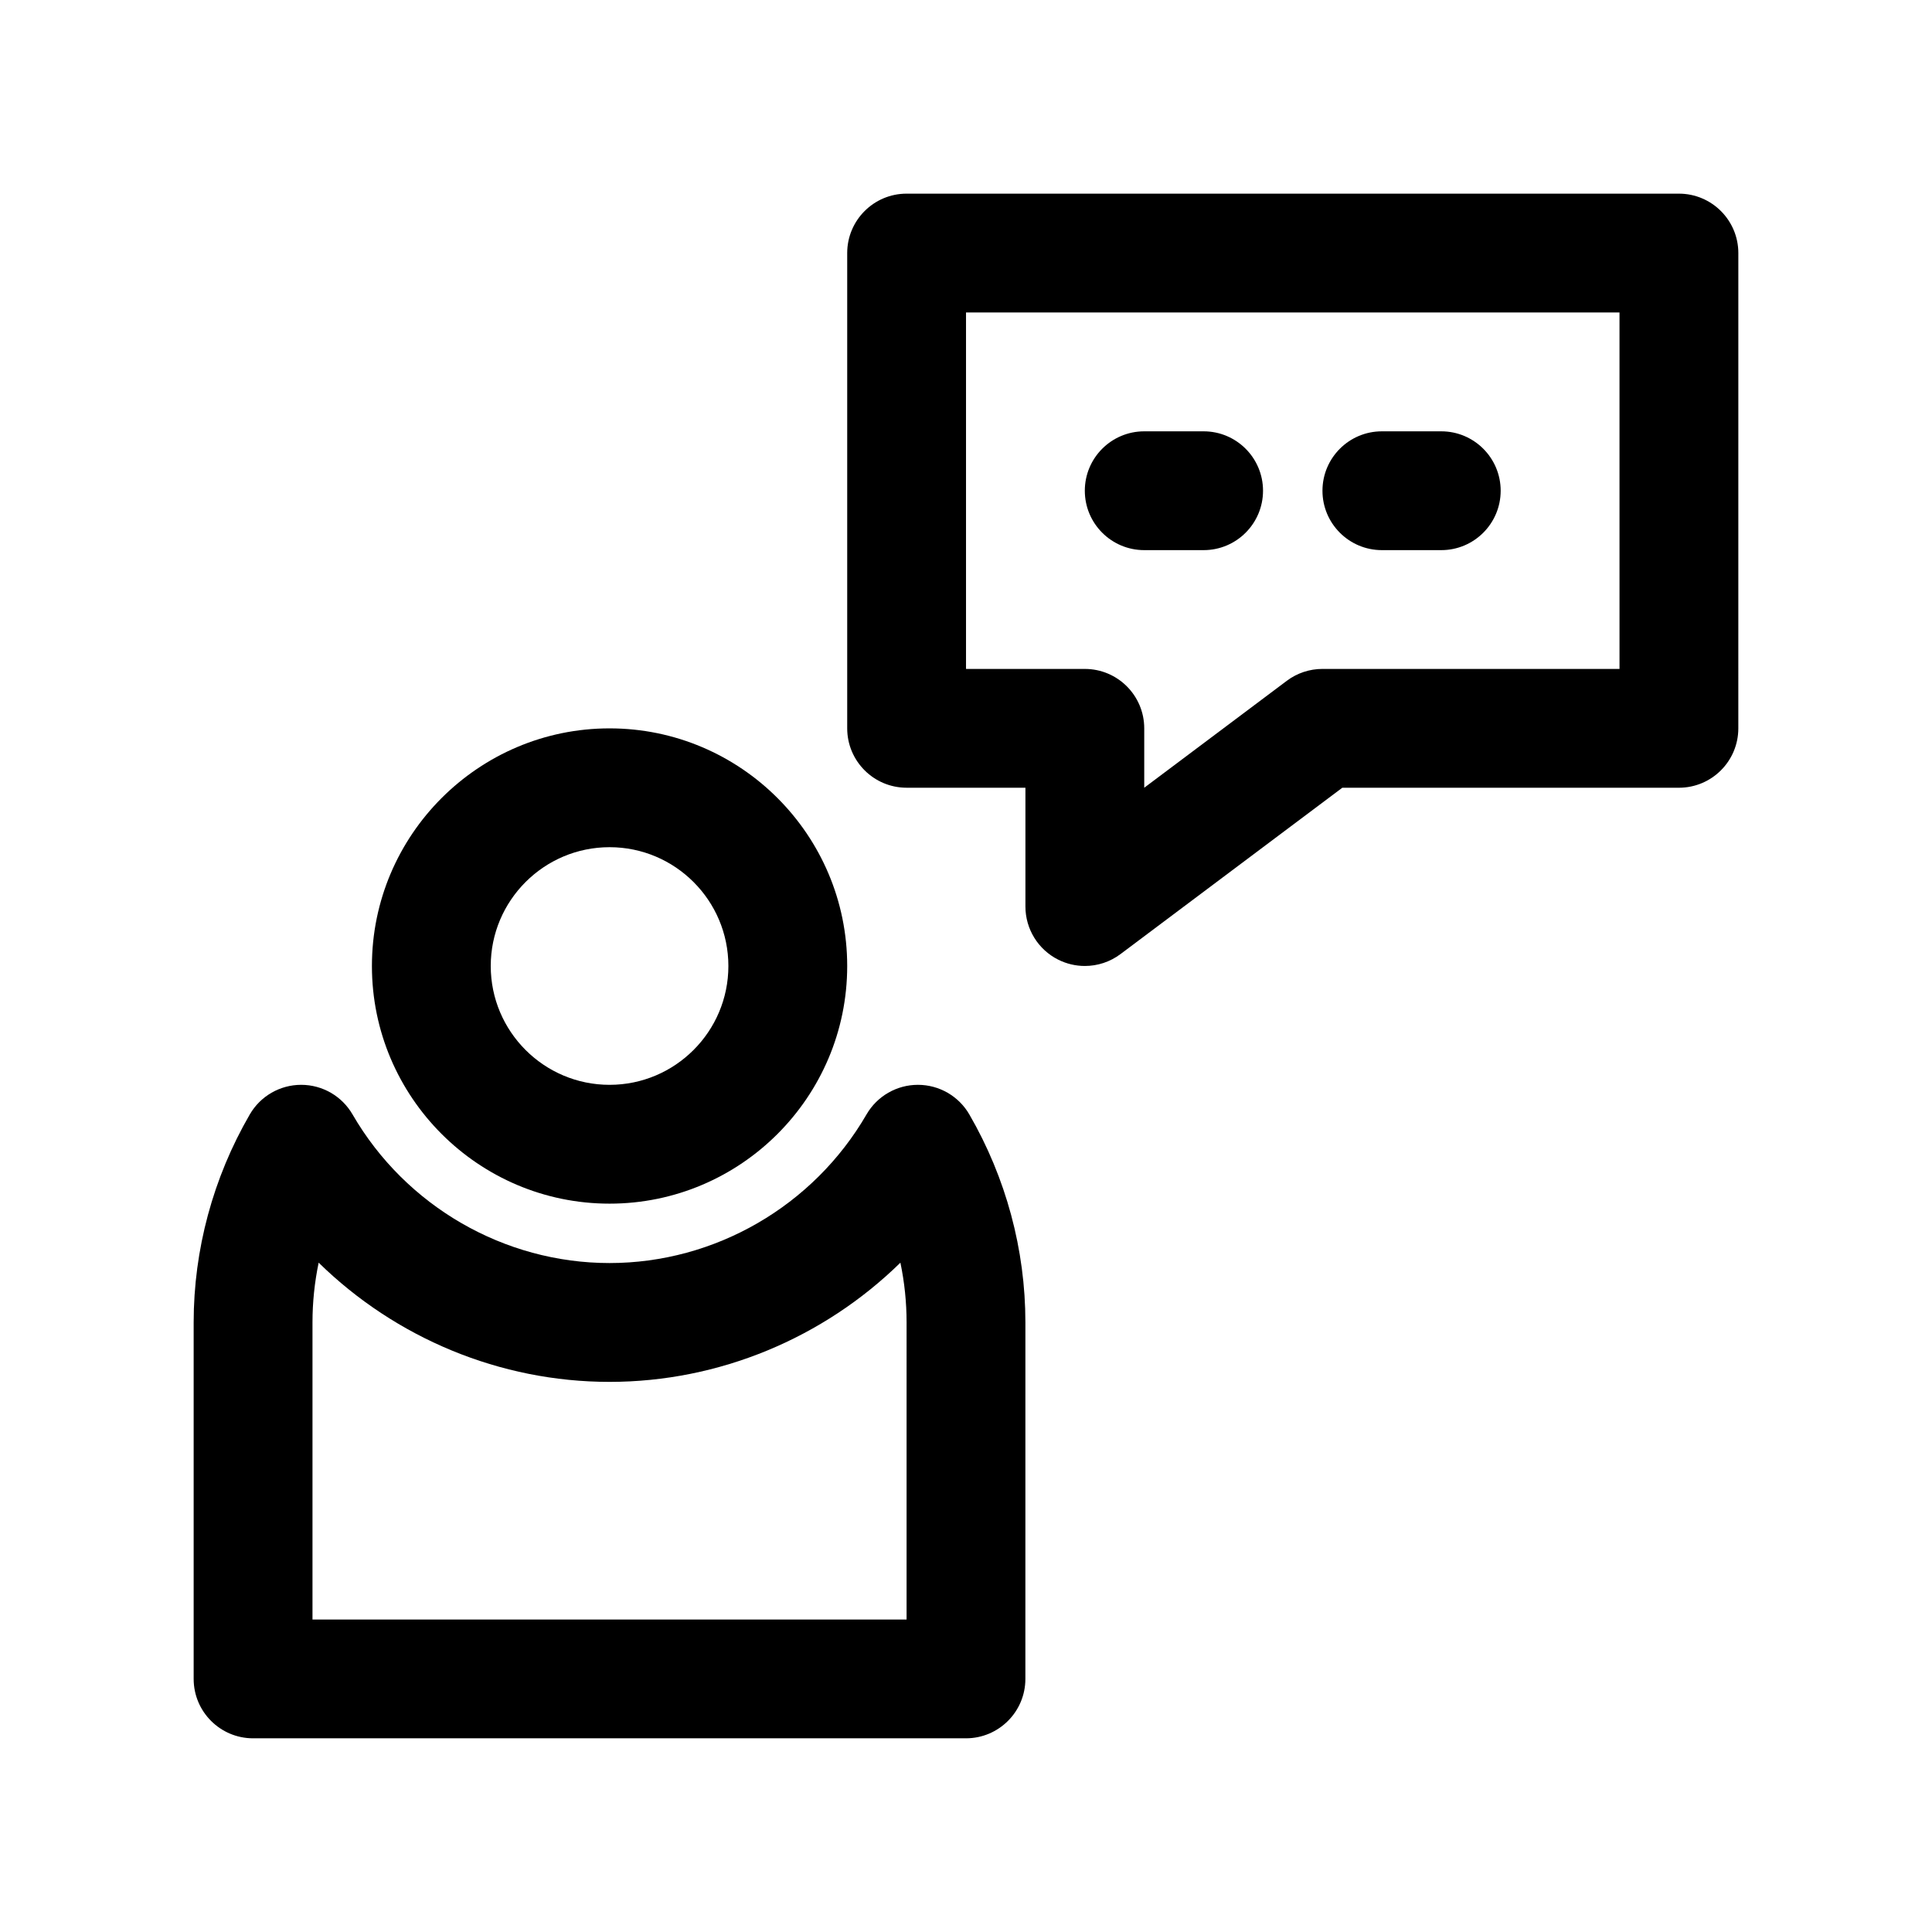
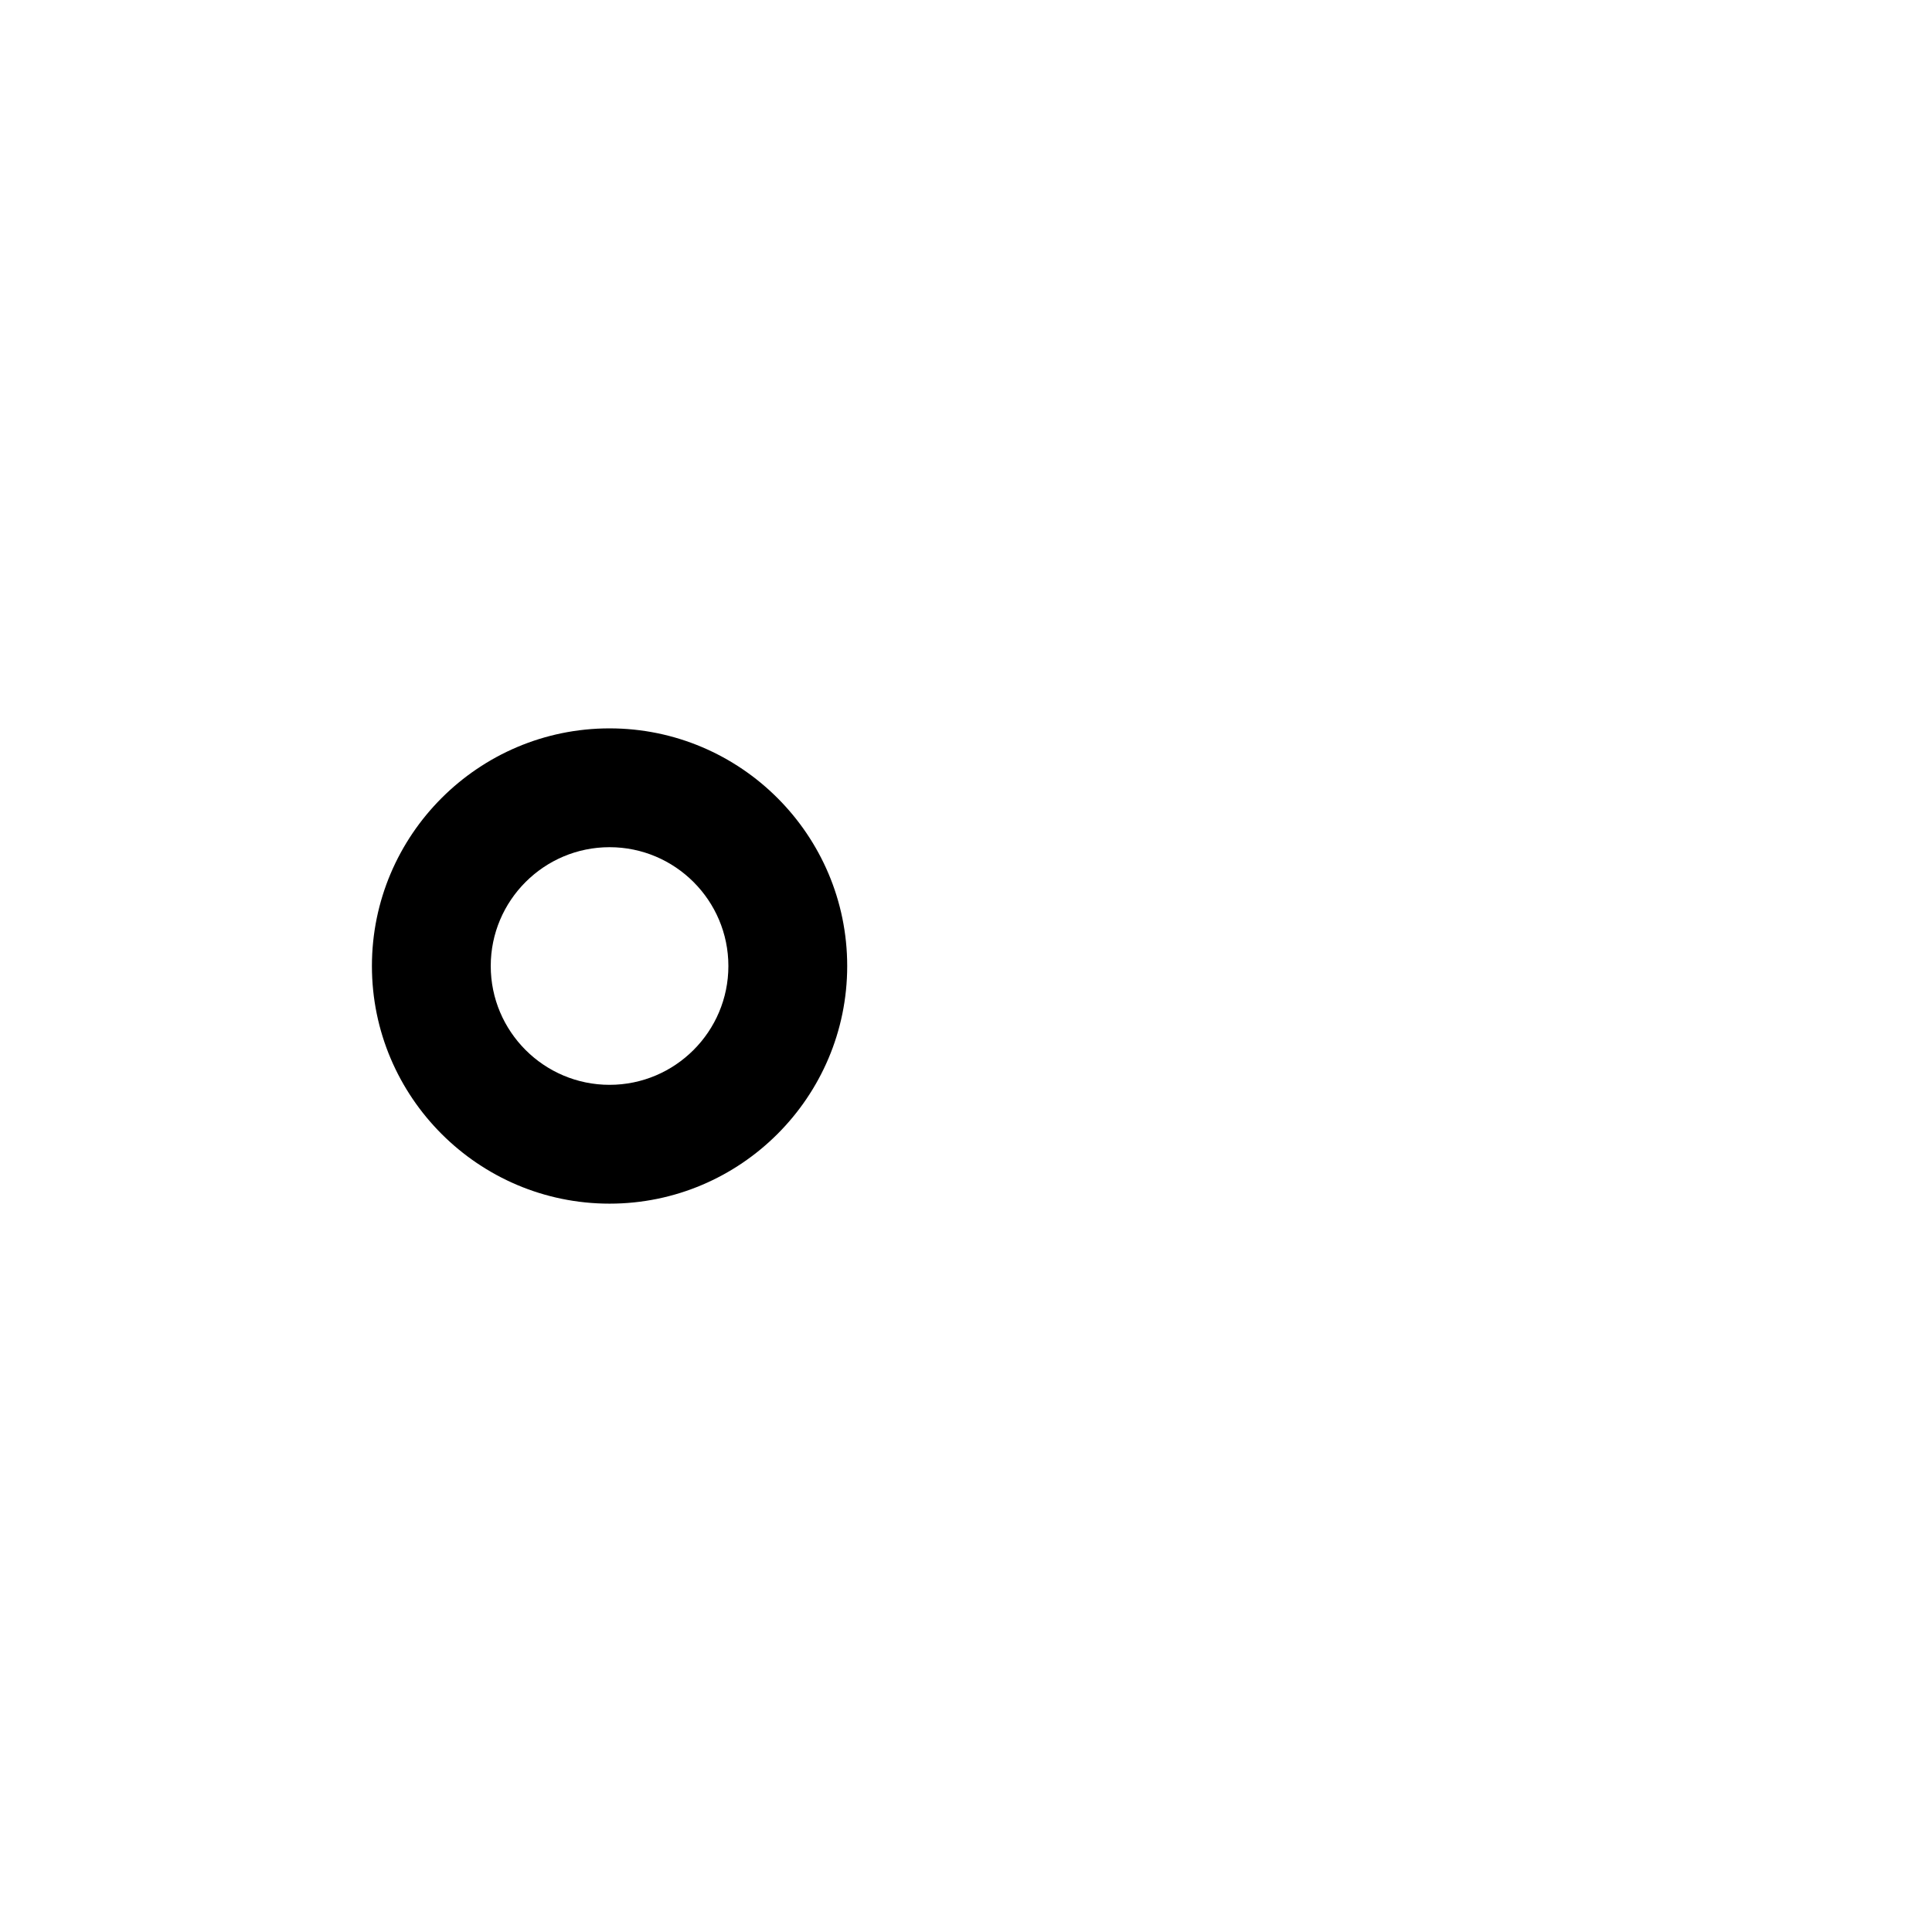
<svg xmlns="http://www.w3.org/2000/svg" fill="#000000" width="800px" height="800px" version="1.1" viewBox="144 144 512 512">
  <g>
    <path d="m305.54 462.98c34.723 0 62.977-28.254 62.977-62.977s-28.254-62.977-62.977-62.977-62.977 28.254-62.977 62.977 28.254 62.977 62.977 62.977zm0-94.465c17.367 0 31.488 14.121 31.488 31.488s-14.121 31.488-31.488 31.488c-17.367 0-31.488-14.121-31.488-31.488s14.121-31.488 31.488-31.488z" />
-     <path d="m387.26 431.49c-5.621 0-10.816 2.992-13.625 7.848-14.078 24.293-40.172 39.383-68.102 39.383-27.938 0-54.035-15.09-68.102-39.375-2.812-4.867-8-7.856-13.617-7.856-5.613 0-10.809 2.992-13.617 7.848-9.734 16.789-14.875 35.848-14.875 55.125v94.465c0 8.691 7.055 15.742 15.742 15.742h188.93c8.691 0 15.742-7.055 15.742-15.742l0.004-94.465c0-19.27-5.133-38.336-14.855-55.121-2.816-4.863-8.004-7.852-13.625-7.852zm-3.008 141.7h-157.44v-78.723c0-5.328 0.551-10.645 1.637-15.848 20.359 19.941 48.004 31.594 77.086 31.594 29.078 0 56.727-11.652 77.082-31.59 1.086 5.203 1.637 10.516 1.637 15.844z" />
-     <path d="m588.93 195.32h-204.67c-8.691 0-15.742 7.055-15.742 15.742v125.95c0 8.691 7.055 15.742 15.742 15.742h31.488v31.488c0 5.961 3.371 11.414 8.699 14.082 2.234 1.117 4.644 1.668 7.047 1.668 3.344 0 6.668-1.062 9.445-3.148l58.781-44.082 89.211-0.004c8.691 0 15.742-7.055 15.742-15.742l0.004-125.95c0-8.691-7.055-15.746-15.746-15.746zm-15.742 125.95h-78.723c-3.41 0-6.723 1.102-9.445 3.148l-37.785 28.34v-15.742c0-8.691-7.055-15.742-15.742-15.742h-31.488v-94.469h173.18z" />
-     <path d="m447.23 289.79h15.742c8.691 0 15.742-7.055 15.742-15.742 0-8.691-7.055-15.742-15.742-15.742h-15.742c-8.691 0-15.742 7.055-15.742 15.742 0 8.691 7.051 15.742 15.742 15.742z" />
-     <path d="m510.21 289.79h15.742c8.691 0 15.742-7.055 15.742-15.742 0-8.691-7.055-15.742-15.742-15.742h-15.742c-8.691 0-15.742 7.055-15.742 15.742-0.004 8.691 7.051 15.742 15.742 15.742z" />
  </g>
</svg>